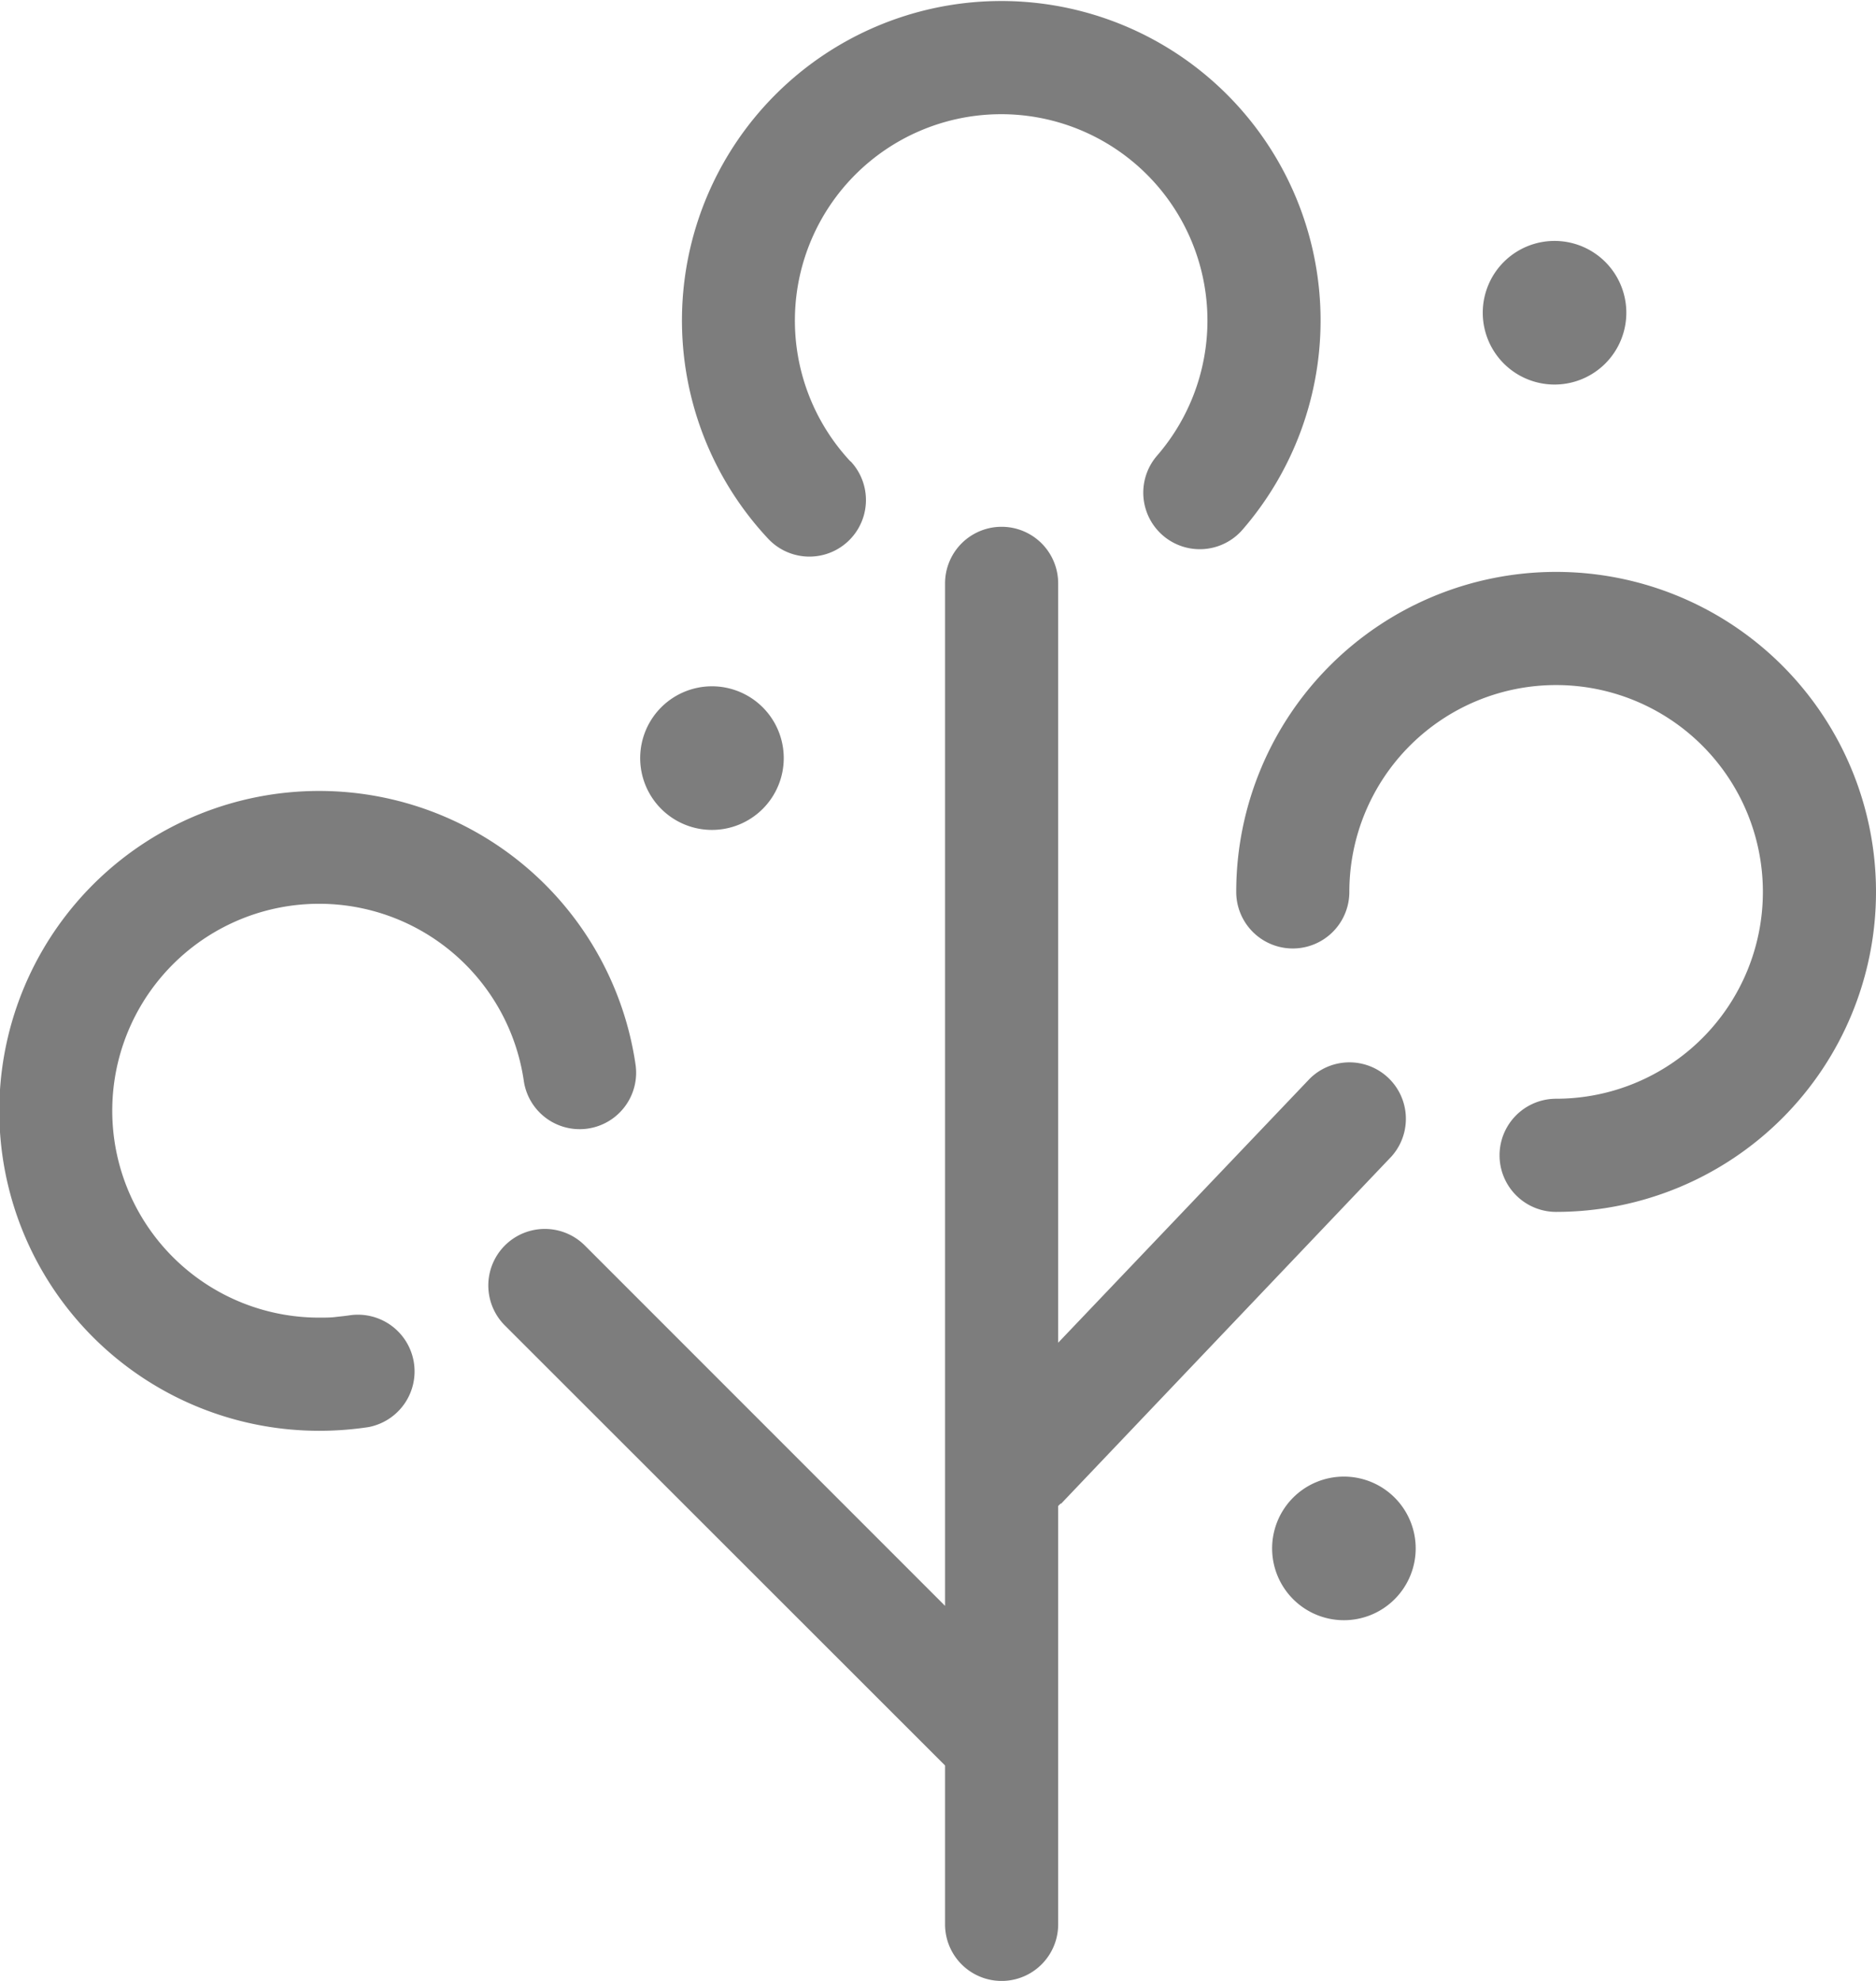
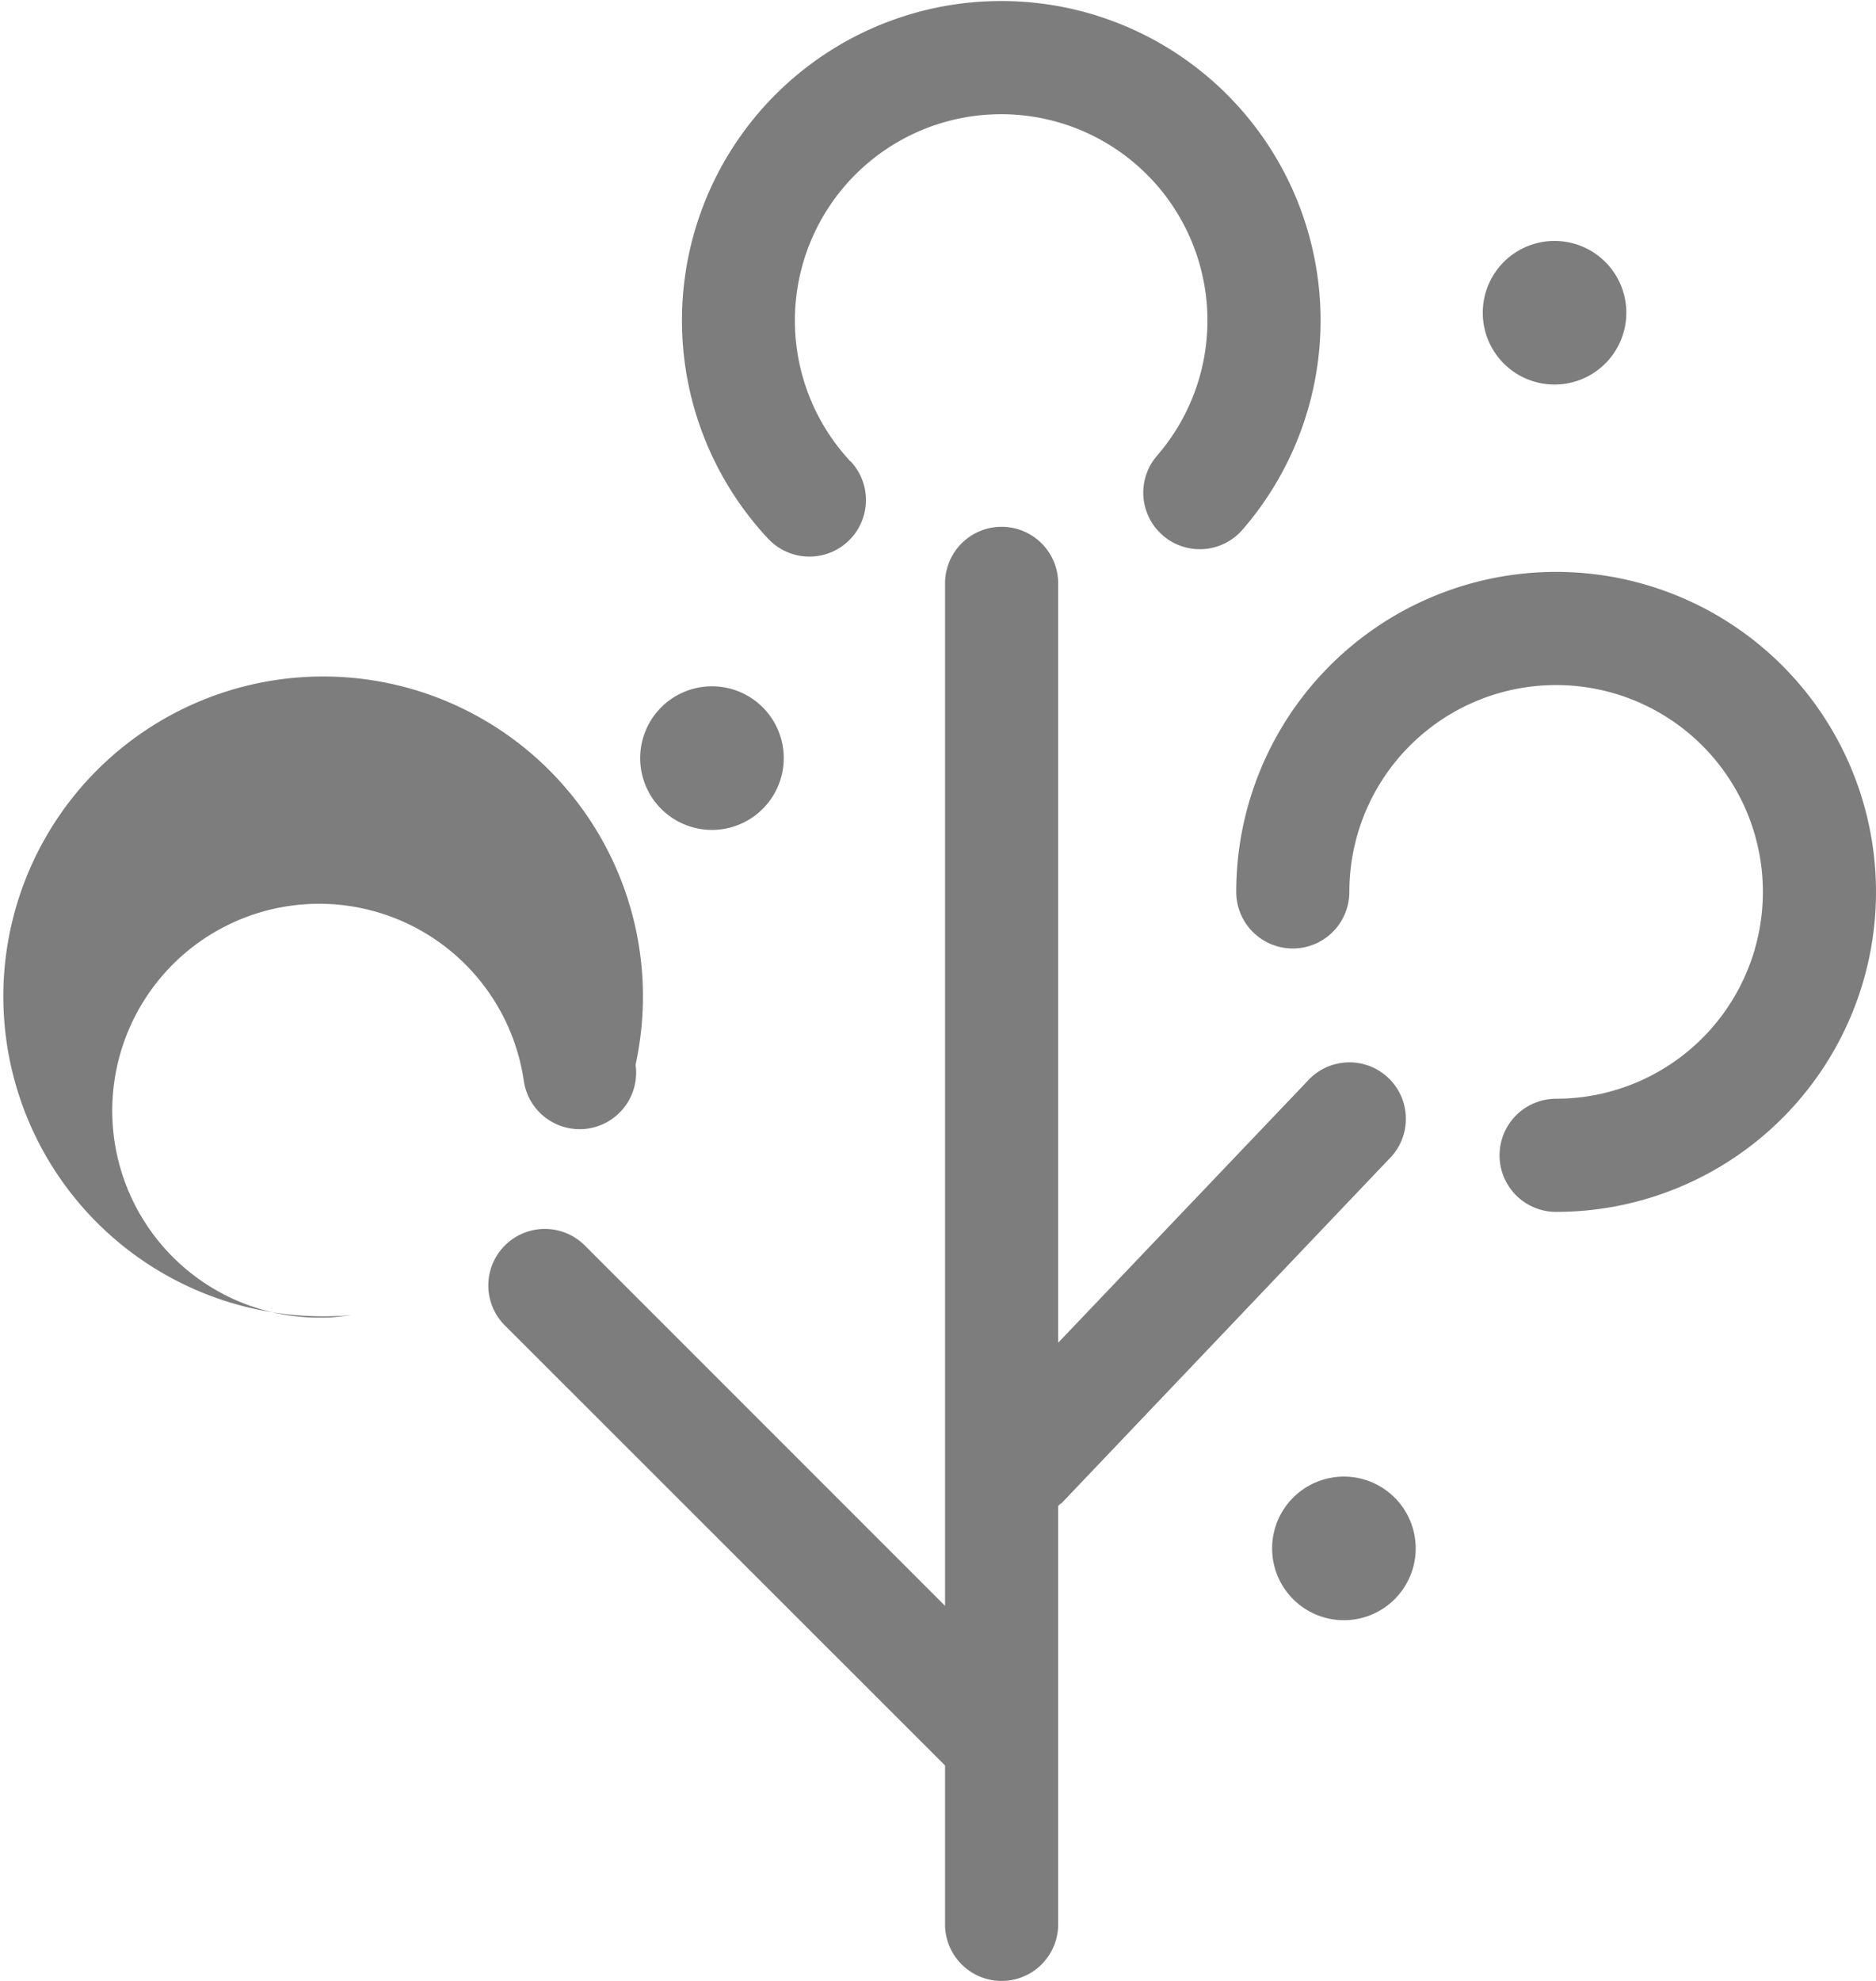
<svg xmlns="http://www.w3.org/2000/svg" width="22.737" height="24">
-   <path d="m12.857 18.214-.032.032v5.069a.685.685 0 1 1-1.371 0V21.39l-5.335-5.331a.685.685 0 1 1 .969-.969l4.366 4.366V7.068a.685.685 0 0 1 1.371 0v9.2l3.05-3.2a.684.684 0 0 1 .991.942l-4.008 4.211Zm5.984-15.295a.87.87 0 1 1-.87.87.87.87 0 0 1 .87-.87ZM8.629 8.315a.87.87 0 1 1-.87.87.87.87 0 0 1 .87-.87Zm7.659 9.575a.87.87 0 1 1-.87.87.87.87 0 0 1 .87-.87ZM4.259 15.933a.687.687 0 0 1 .209 1.357 3.956 3.956 0 0 1-.6.045A3.876 3.876 0 1 1 7.703 12.9a.684.684 0 1 1-1.355.193 2.507 2.507 0 1 0-2.48 2.871c.071 0 .135 0 .193-.007s.119-.012.189-.023Zm12.095-5.127a.685.685 0 1 1-1.371 0 3.877 3.877 0 1 1 3.877 3.877.685.685 0 0 1 0-1.371 2.506 2.506 0 1 0-2.506-2.506ZM10.31 5.59a.685.685 0 0 1-1 .937 3.87 3.87 0 1 1 5.748-.108.685.685 0 0 1-1.033-.9 2.5 2.5 0 1 0-3.719.07Z" fill="#7d7d7d" />
+   <path d="m12.857 18.214-.032.032v5.069a.685.685 0 1 1-1.371 0V21.39l-5.335-5.331a.685.685 0 1 1 .969-.969l4.366 4.366V7.068a.685.685 0 0 1 1.371 0v9.2l3.05-3.2a.684.684 0 0 1 .991.942l-4.008 4.211Zm5.984-15.295a.87.87 0 1 1-.87.87.87.87 0 0 1 .87-.87ZM8.629 8.315a.87.87 0 1 1-.87.87.87.87 0 0 1 .87-.87Zm7.659 9.575a.87.87 0 1 1-.87.87.87.87 0 0 1 .87-.87ZM4.259 15.933A3.876 3.876 0 1 1 7.703 12.9a.684.684 0 1 1-1.355.193 2.507 2.507 0 1 0-2.48 2.871c.071 0 .135 0 .193-.007s.119-.012.189-.023Zm12.095-5.127a.685.685 0 1 1-1.371 0 3.877 3.877 0 1 1 3.877 3.877.685.685 0 0 1 0-1.371 2.506 2.506 0 1 0-2.506-2.506ZM10.31 5.59a.685.685 0 0 1-1 .937 3.87 3.87 0 1 1 5.748-.108.685.685 0 0 1-1.033-.9 2.5 2.5 0 1 0-3.719.07Z" fill="#7d7d7d" />
</svg>